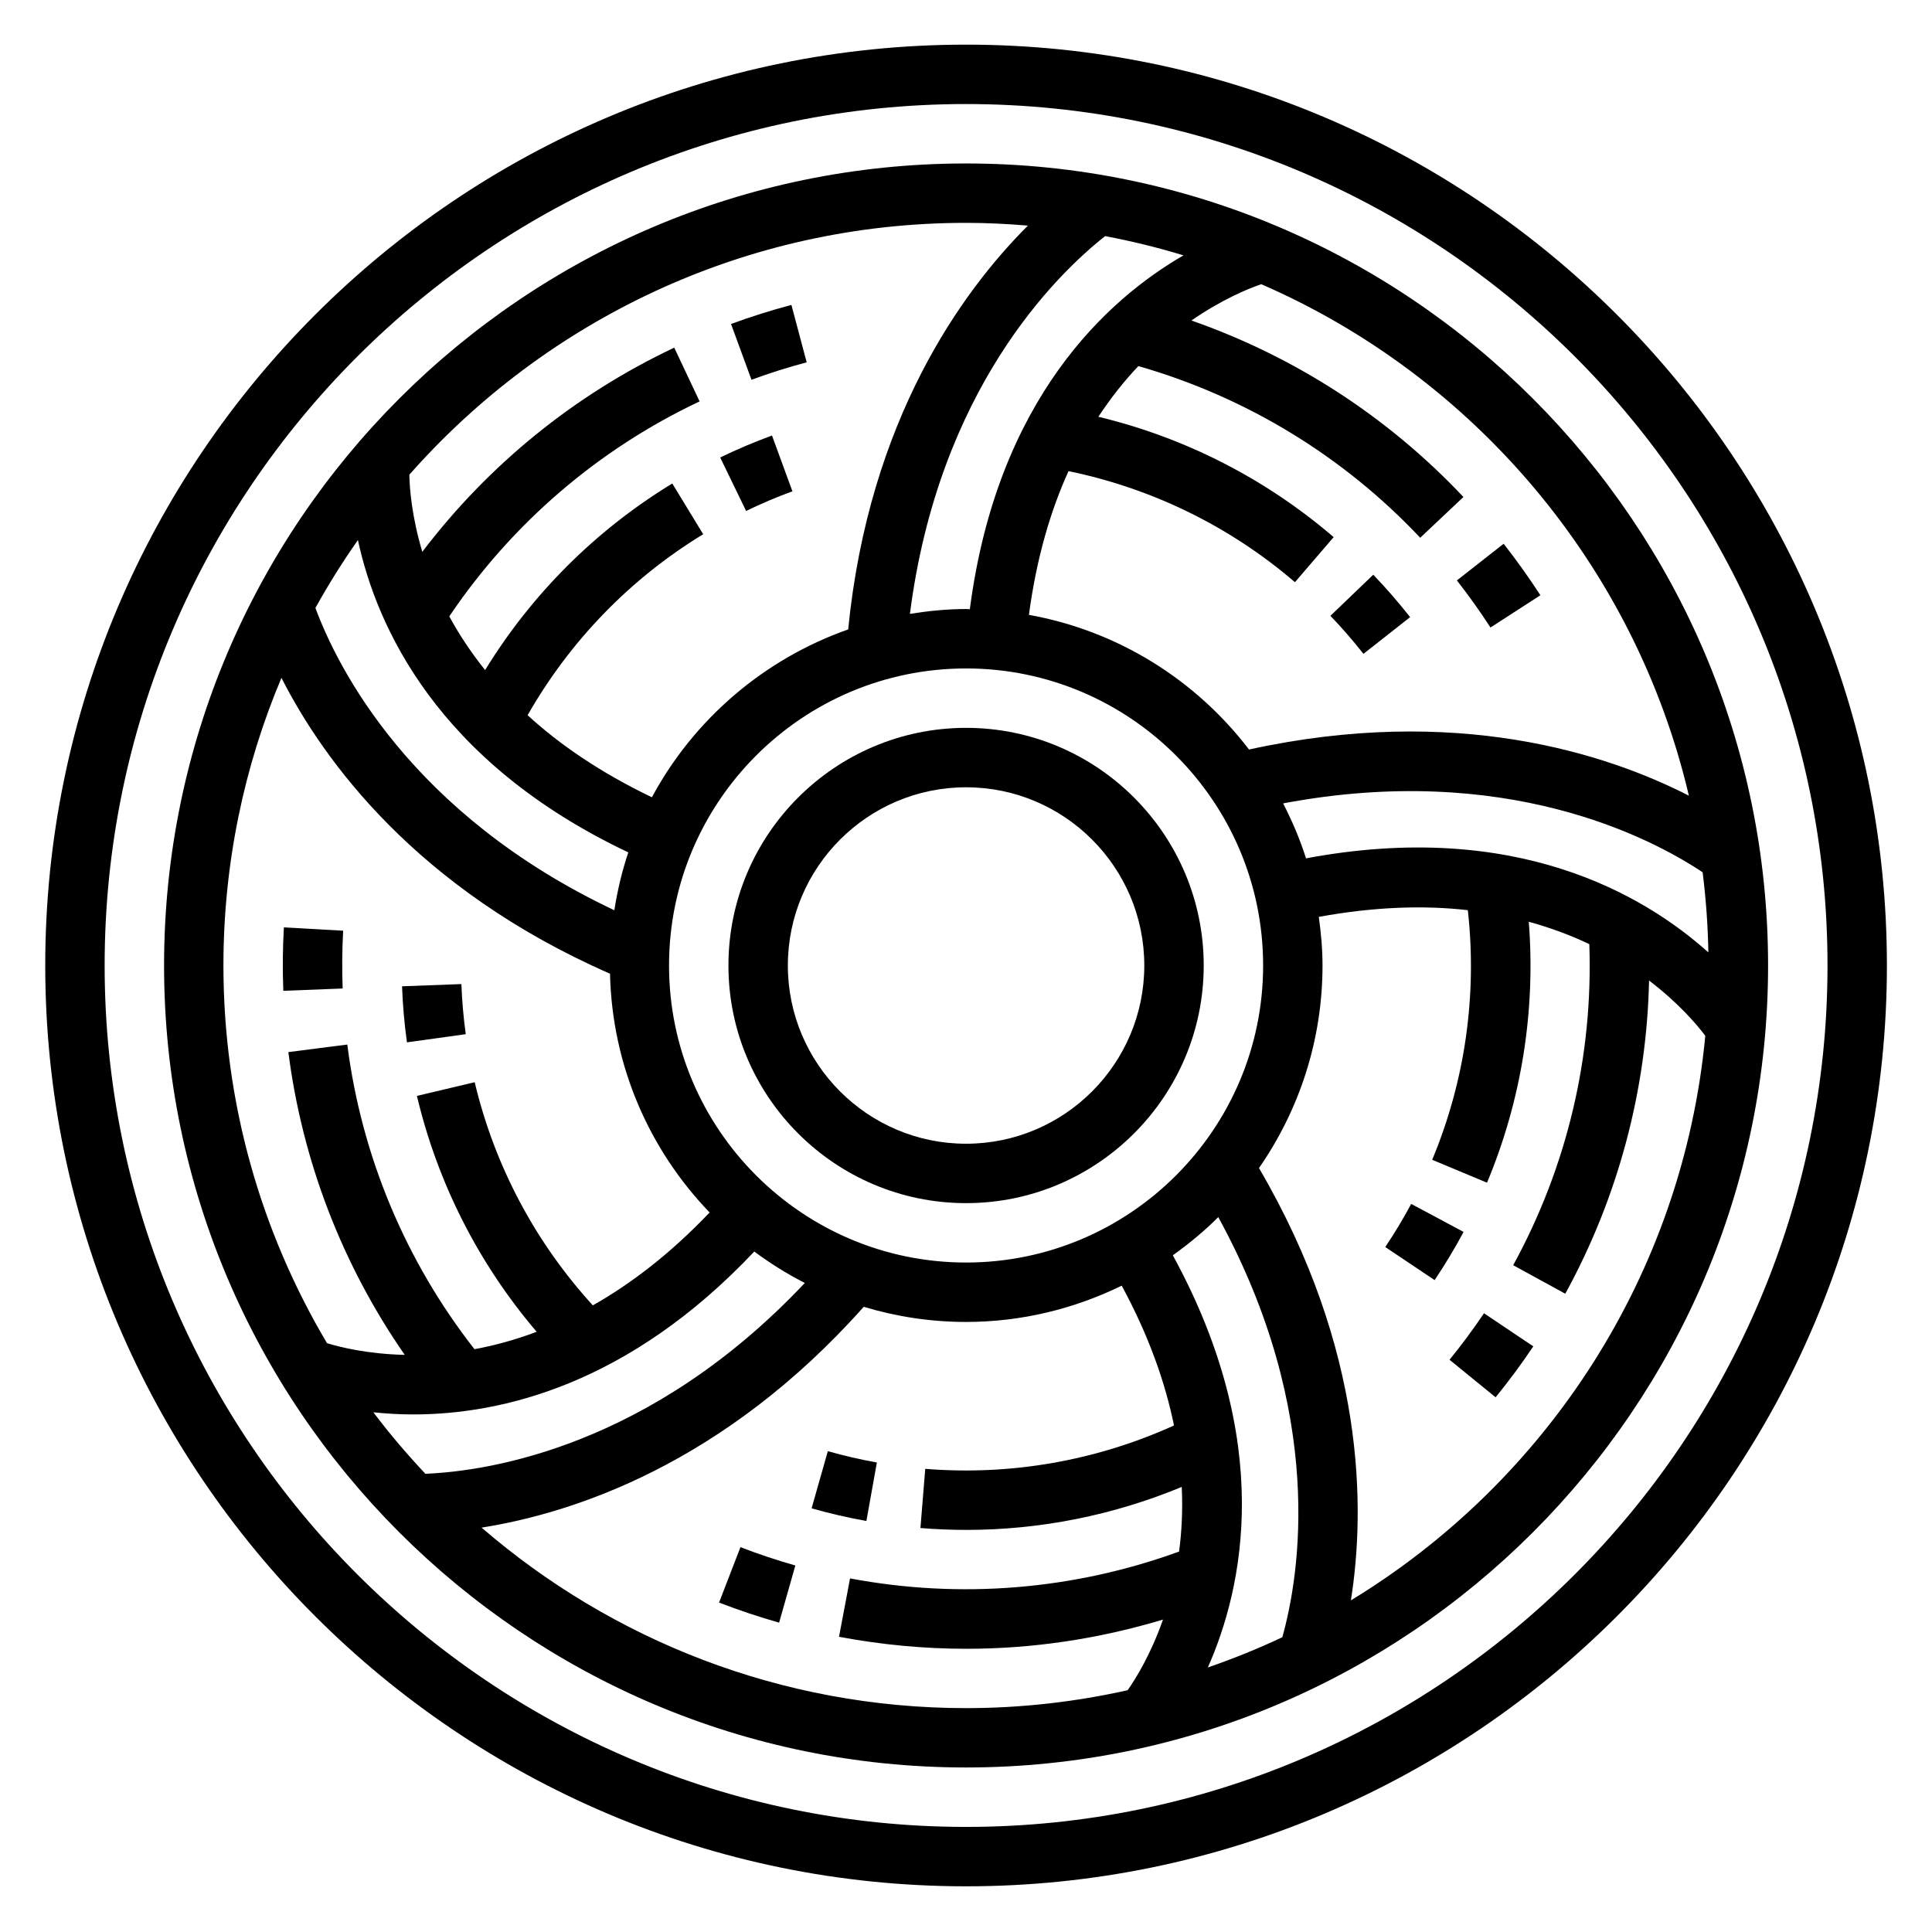
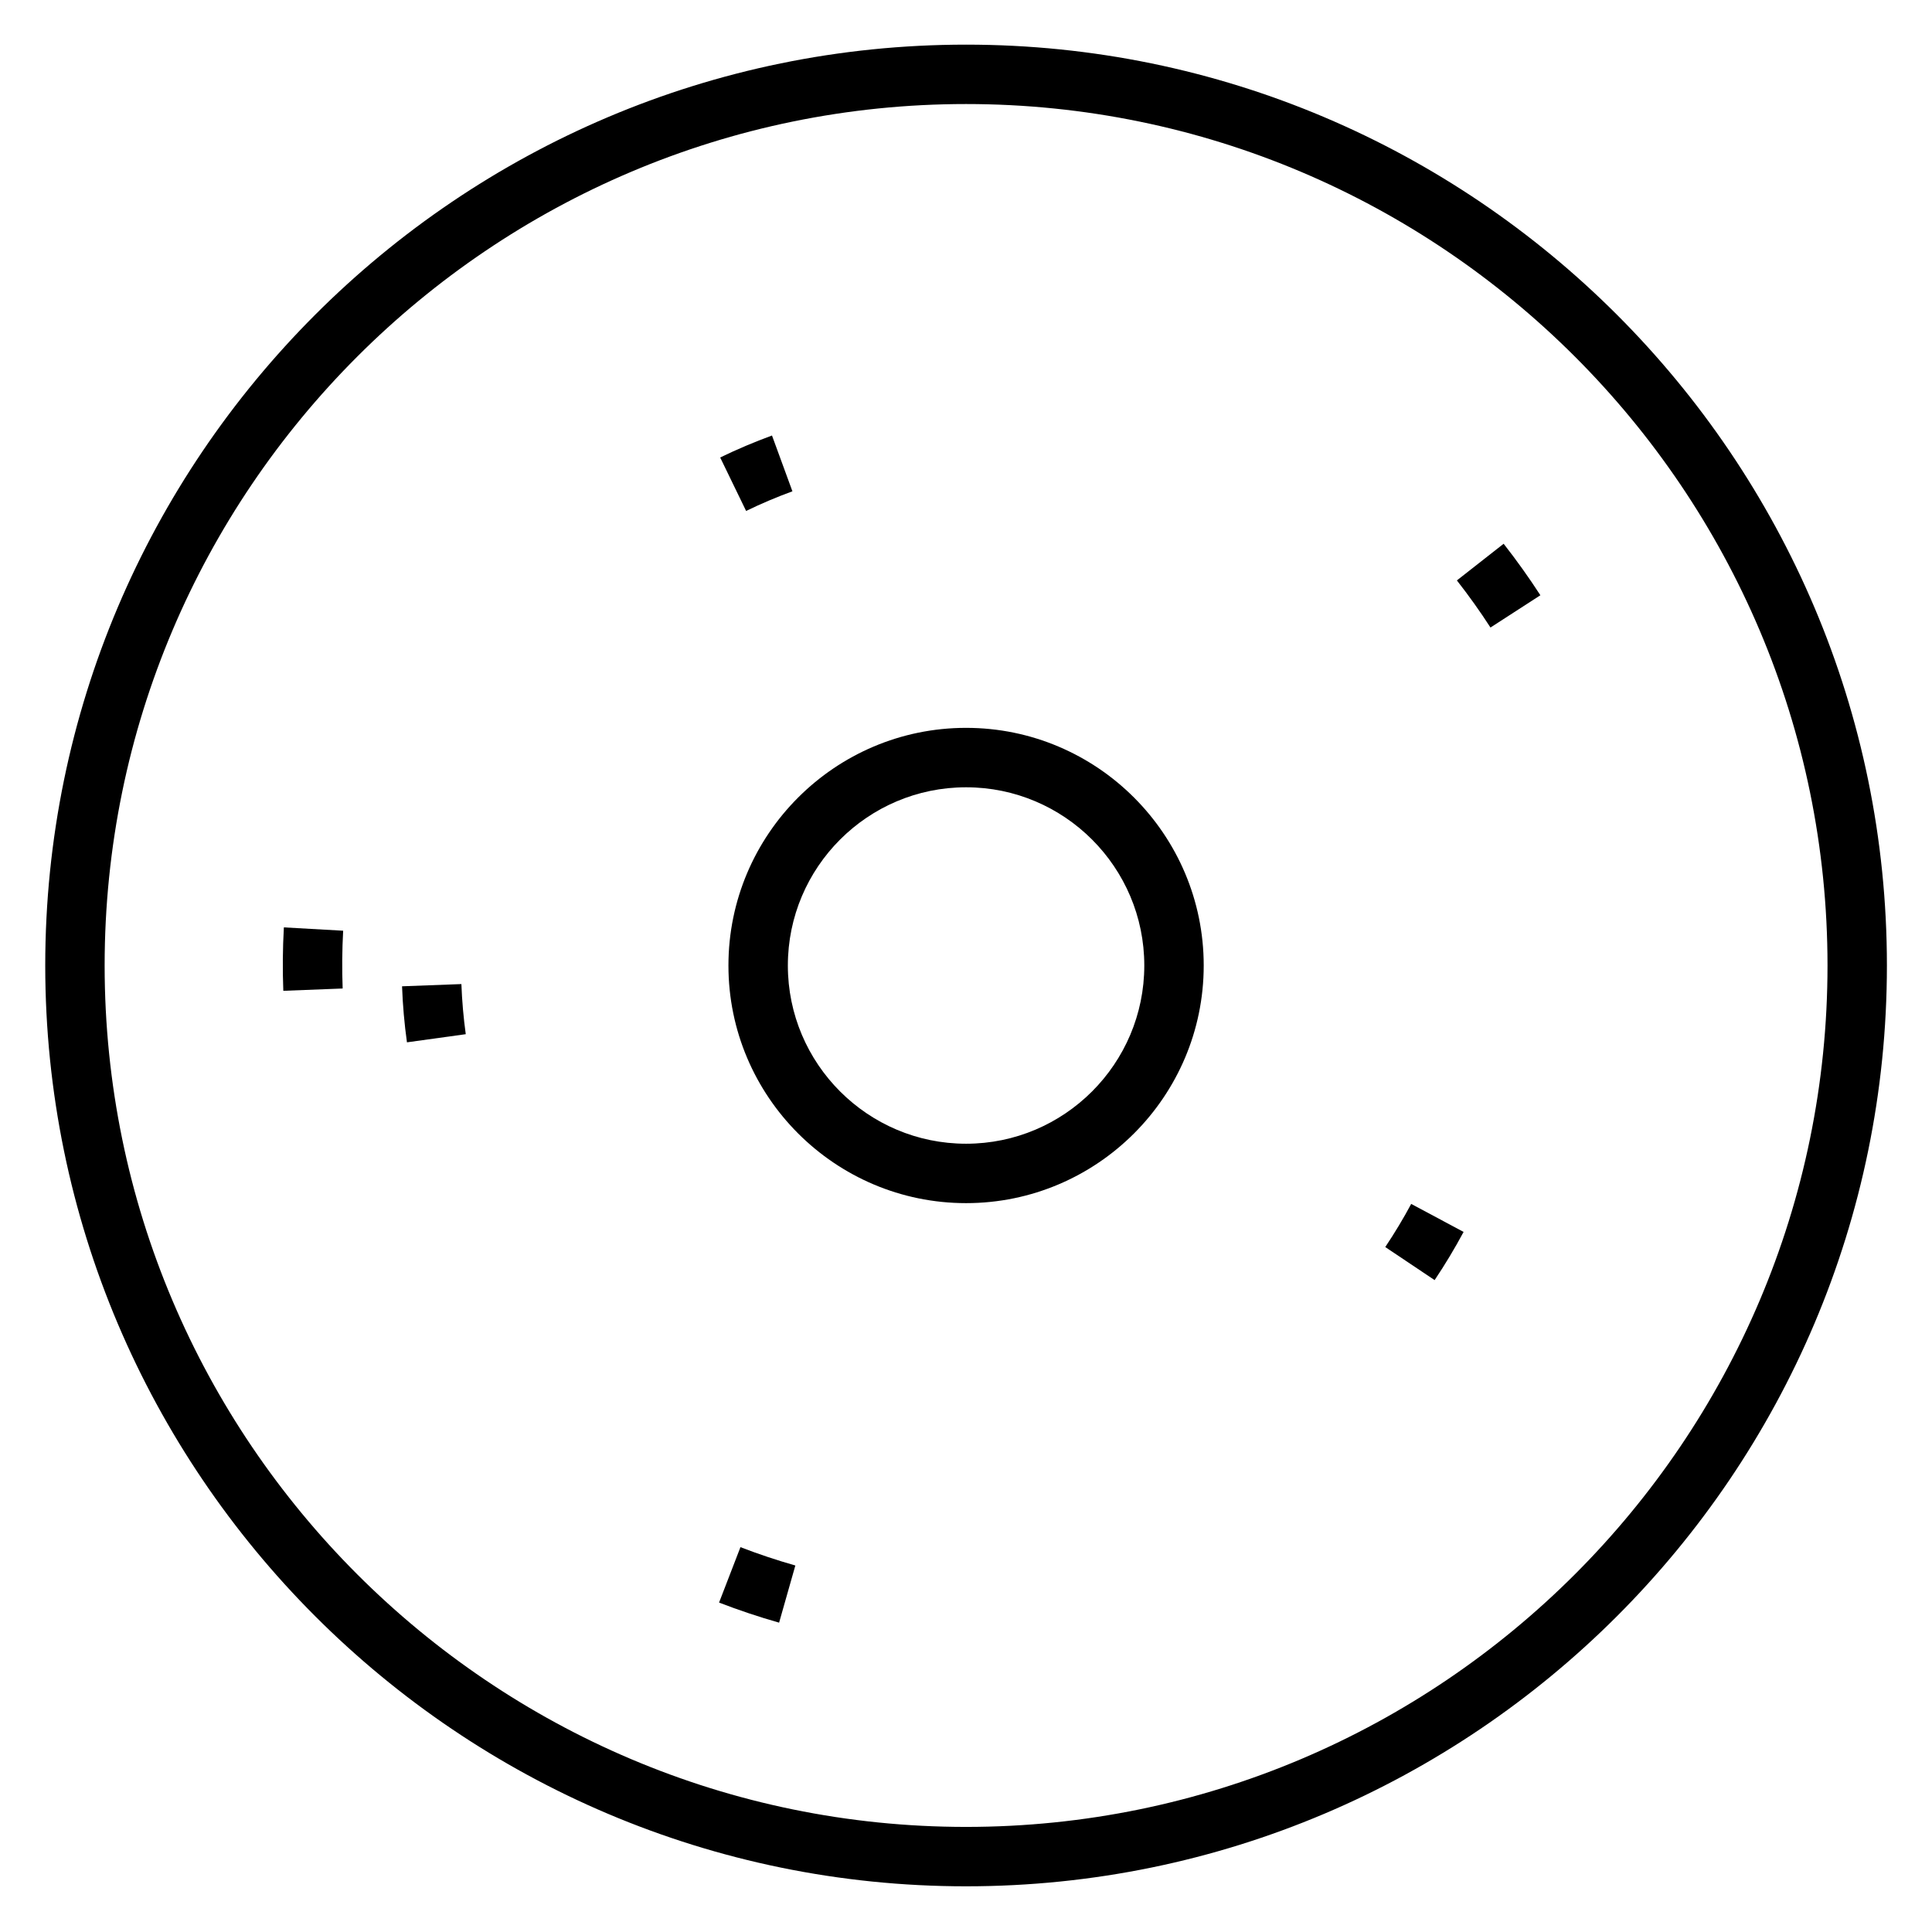
<svg xmlns="http://www.w3.org/2000/svg" fill="#000000" width="800px" height="800px" version="1.1" viewBox="144 144 512 512">
  <g>
    <path d="m400.02 336.89c-34.723 0-62.977 28.254-62.977 62.977 0 34.723 28.254 62.977 62.977 62.977s62.977-28.254 62.977-62.977c0-34.723-28.254-62.977-62.977-62.977zm0 110.21c-26.047 0-47.23-21.184-47.23-47.23 0-26.047 21.184-47.23 47.23-47.23s47.23 21.184 47.23 47.23c0 26.047-21.184 47.23-47.23 47.23z" />
    <path d="m538.99 310.3 13.227-8.551c-3.016-4.66-6.297-9.258-9.738-13.648l-12.391 9.715c3.156 4.023 6.152 8.227 8.902 12.484z" />
-     <path d="m496.57 307.2c3.07 3.195 6.023 6.59 8.754 10.078l12.375-9.73c-3.062-3.891-6.344-7.676-9.77-11.242z" />
-     <path d="m357.78 240.02-4.047-15.215c-5.414 1.441-10.801 3.133-16.004 5.055l5.422 14.777c4.758-1.754 9.676-3.305 14.629-4.617z" />
    <path d="m354 274.2-5.414-14.785c-4.644 1.699-9.266 3.66-13.73 5.824l6.871 14.168c3.992-1.941 8.125-3.688 12.273-5.207z" />
    <path d="m234.94 390.65-15.711-0.883c-0.316 5.582-0.363 11.234-0.148 16.809l15.727-0.613c-0.191-5.082-0.148-10.23 0.133-15.312z" />
    <path d="m267.43 418.07c-0.598-4.352-0.992-8.816-1.156-13.281l-15.727 0.59c0.18 4.984 0.621 9.98 1.301 14.848z" />
    <path d="m334.56 568.7c5.203 2.008 10.555 3.801 15.91 5.32l4.305-15.145c-4.894-1.395-9.785-3.023-14.547-4.863z" />
-     <path d="m376.38 531.58c-4.394-0.789-8.762-1.801-12.996-3l-4.305 15.145c4.738 1.348 9.621 2.473 14.523 3.352z" />
-     <path d="m528.14 504.35 12.211 9.949c3.488-4.281 6.848-8.824 9.988-13.5l-13.066-8.77c-2.875 4.258-5.938 8.406-9.133 12.32z" />
    <path d="m517.98 463.05c-2.078 3.883-4.394 7.723-6.871 11.43l13.082 8.762c2.769-4.133 5.352-8.43 7.676-12.77z" />
    <path d="m400.02 155.83c-134.56 0-244.03 109.48-244.03 244.03 0 134.55 109.47 244.03 244.03 244.03s244.03-109.48 244.03-244.03c0-134.55-109.47-244.03-244.03-244.03zm0 472.32c-125.88 0-228.29-102.41-228.29-228.29 0-125.88 102.41-228.29 228.29-228.29s228.29 102.41 228.29 228.29c0 125.88-102.42 228.29-228.29 228.29z" />
-     <path d="m400.02 187.32c-117.2 0-212.54 95.348-212.54 212.54 0 117.2 95.348 212.54 212.54 212.54 117.2 0 212.54-95.348 212.54-212.54 0-117.2-95.344-212.54-212.54-212.54zm90.086 184.15c-1.598-5.062-3.668-9.902-6.062-14.562 58.672-11.082 97.195 8.941 111.17 18.254 0.875 6.977 1.395 14.051 1.52 21.23-17.27-15.48-51.332-35.297-106.62-24.922zm-6.281 206.41c-6.391 3.023-12.98 5.684-19.734 8.016 9.406-21.215 17.75-59.781-9.281-109.23 4.273-3.062 8.344-6.398 12.043-10.117 28.664 52.379 21.516 95.188 16.973 111.33zm-83.805-99.297c-43.406 0-78.719-35.312-78.719-78.719s35.312-78.719 78.719-78.719 78.719 35.312 78.719 78.719c0 43.402-35.312 78.719-78.719 78.719zm-93.215-93.355c-54.012-25.527-73.391-64.371-79.215-80.113 3.434-6.219 7.203-12.211 11.266-17.996 4.887 22.695 20.828 58.703 71.652 82.773-1.664 4.945-2.875 10.07-3.703 15.336zm130.07-178.66c7.055 1.348 13.988 3.031 20.758 5.109-20.051 11.578-49.352 37.918-56.617 93.766-0.332 0-0.66-0.047-0.992-0.047-5.078 0-10.02 0.512-14.887 1.289 7.594-59.309 38.578-89.734 51.738-100.12zm154.69 148.29c-21.867-11.172-61.828-24.223-116.56-12.227-14.059-18.383-34.652-31.449-58.332-35.684 2.008-15.027 5.731-27.629 10.5-38.094 22.105 4.566 42.762 14.617 60 29.434l10.258-11.941c-18.043-15.5-39.414-26.387-62.355-31.898 3.394-5.141 6.965-9.605 10.605-13.43 28.457 8.164 54.215 23.766 74.691 45.492l11.453-10.801c-20.066-21.285-44.777-37.234-72.086-46.77 8.113-5.598 15.016-8.434 18.512-9.621 56.332 24.496 99.008 74.602 113.32 135.54zm-191.55-151.8c5.527 0 10.973 0.285 16.391 0.73-17.375 17.344-42.098 51.301-47.633 107.02-22.355 7.871-40.918 23.844-52.012 44.477-13.656-6.551-24.473-13.98-32.938-21.742 11.164-19.609 27.117-36.141 46.531-47.965l-8.195-13.445c-20.316 12.375-37.273 29.34-49.602 49.445-3.84-4.809-6.984-9.59-9.492-14.234 16.555-24.547 39.359-44.227 66.336-56.969l-6.723-14.242c-26.449 12.5-49.246 31.07-66.762 54.105-2.785-9.312-3.371-16.695-3.434-20.445 36.094-40.875 88.836-66.734 147.53-66.734zm-181.43 120.57c11.117 21.883 35.762 55.93 87.074 78.414 0.566 24.535 10.5 46.77 26.395 63.273-10.469 11.02-20.926 18.941-30.945 24.625-15.242-16.695-26.055-37-31.309-59.141l-15.312 3.629c5.496 23.168 16.406 44.555 31.738 62.512-5.762 2.172-11.289 3.652-16.484 4.613-18.246-23.332-29.922-51.121-33.707-80.734l-15.617 2c3.715 29.023 14.344 56.465 30.844 80.238-9.746-0.227-17.004-2-20.602-3.102-17.414-29.348-27.449-63.566-27.449-100.09 0.004-27.02 5.481-52.777 15.375-76.234zm24.352 194.64c3.242 0.34 6.731 0.574 10.562 0.574 23.465 0 57.152-7.941 90.395-43.172 4.219 3.133 8.676 5.926 13.391 8.328-40.871 43.383-83.695 49.879-100.55 50.57-4.879-5.188-9.5-10.609-13.797-16.301zm28.691 30.566c24.254-3.84 64.133-16.801 101.27-58.512 8.598 2.582 17.688 4.008 27.109 4.008 14.809 0 28.773-3.519 41.258-9.613 7.242 13.367 11.555 25.758 13.855 37.047-20.57 9.328-43.203 13.336-65.922 11.492l-1.273 15.688c4.07 0.332 8.133 0.496 12.195 0.496 19.617 0 38.988-3.898 57.055-11.391 0.285 6.164-0.008 11.887-0.707 17.129-27.82 10.133-57.852 12.648-87.199 7.117l-2.922 15.469c11.234 2.125 22.555 3.18 33.844 3.18 17.617 0 35.117-2.652 52.012-7.738-3.25 9.273-7.211 15.656-9.367 18.719-13.801 3.078-28.109 4.746-42.824 4.746-49.027-0.008-93.891-18.074-128.39-47.836zm230.37 19.285c3.856-24.246 3.906-66.266-24.355-114.57 10.586-15.266 16.84-33.746 16.84-53.695 0-4.375-0.402-8.652-0.984-12.871 14.926-2.731 28.062-3.086 39.492-1.777 2.496 22.418-0.691 45.16-9.445 66.148l14.531 6.07c9.164-21.953 12.91-45.641 11.066-69.148 5.934 1.637 11.281 3.652 16.043 5.934 1.031 29.574-5.84 58.898-20.176 85.082l13.809 7.559c14.051-25.664 21.578-54.09 22.199-83.004 7.856 5.992 12.691 11.699 14.902 14.648-5.992 63.387-42.133 118.12-93.922 149.62z" />
  </g>
</svg>